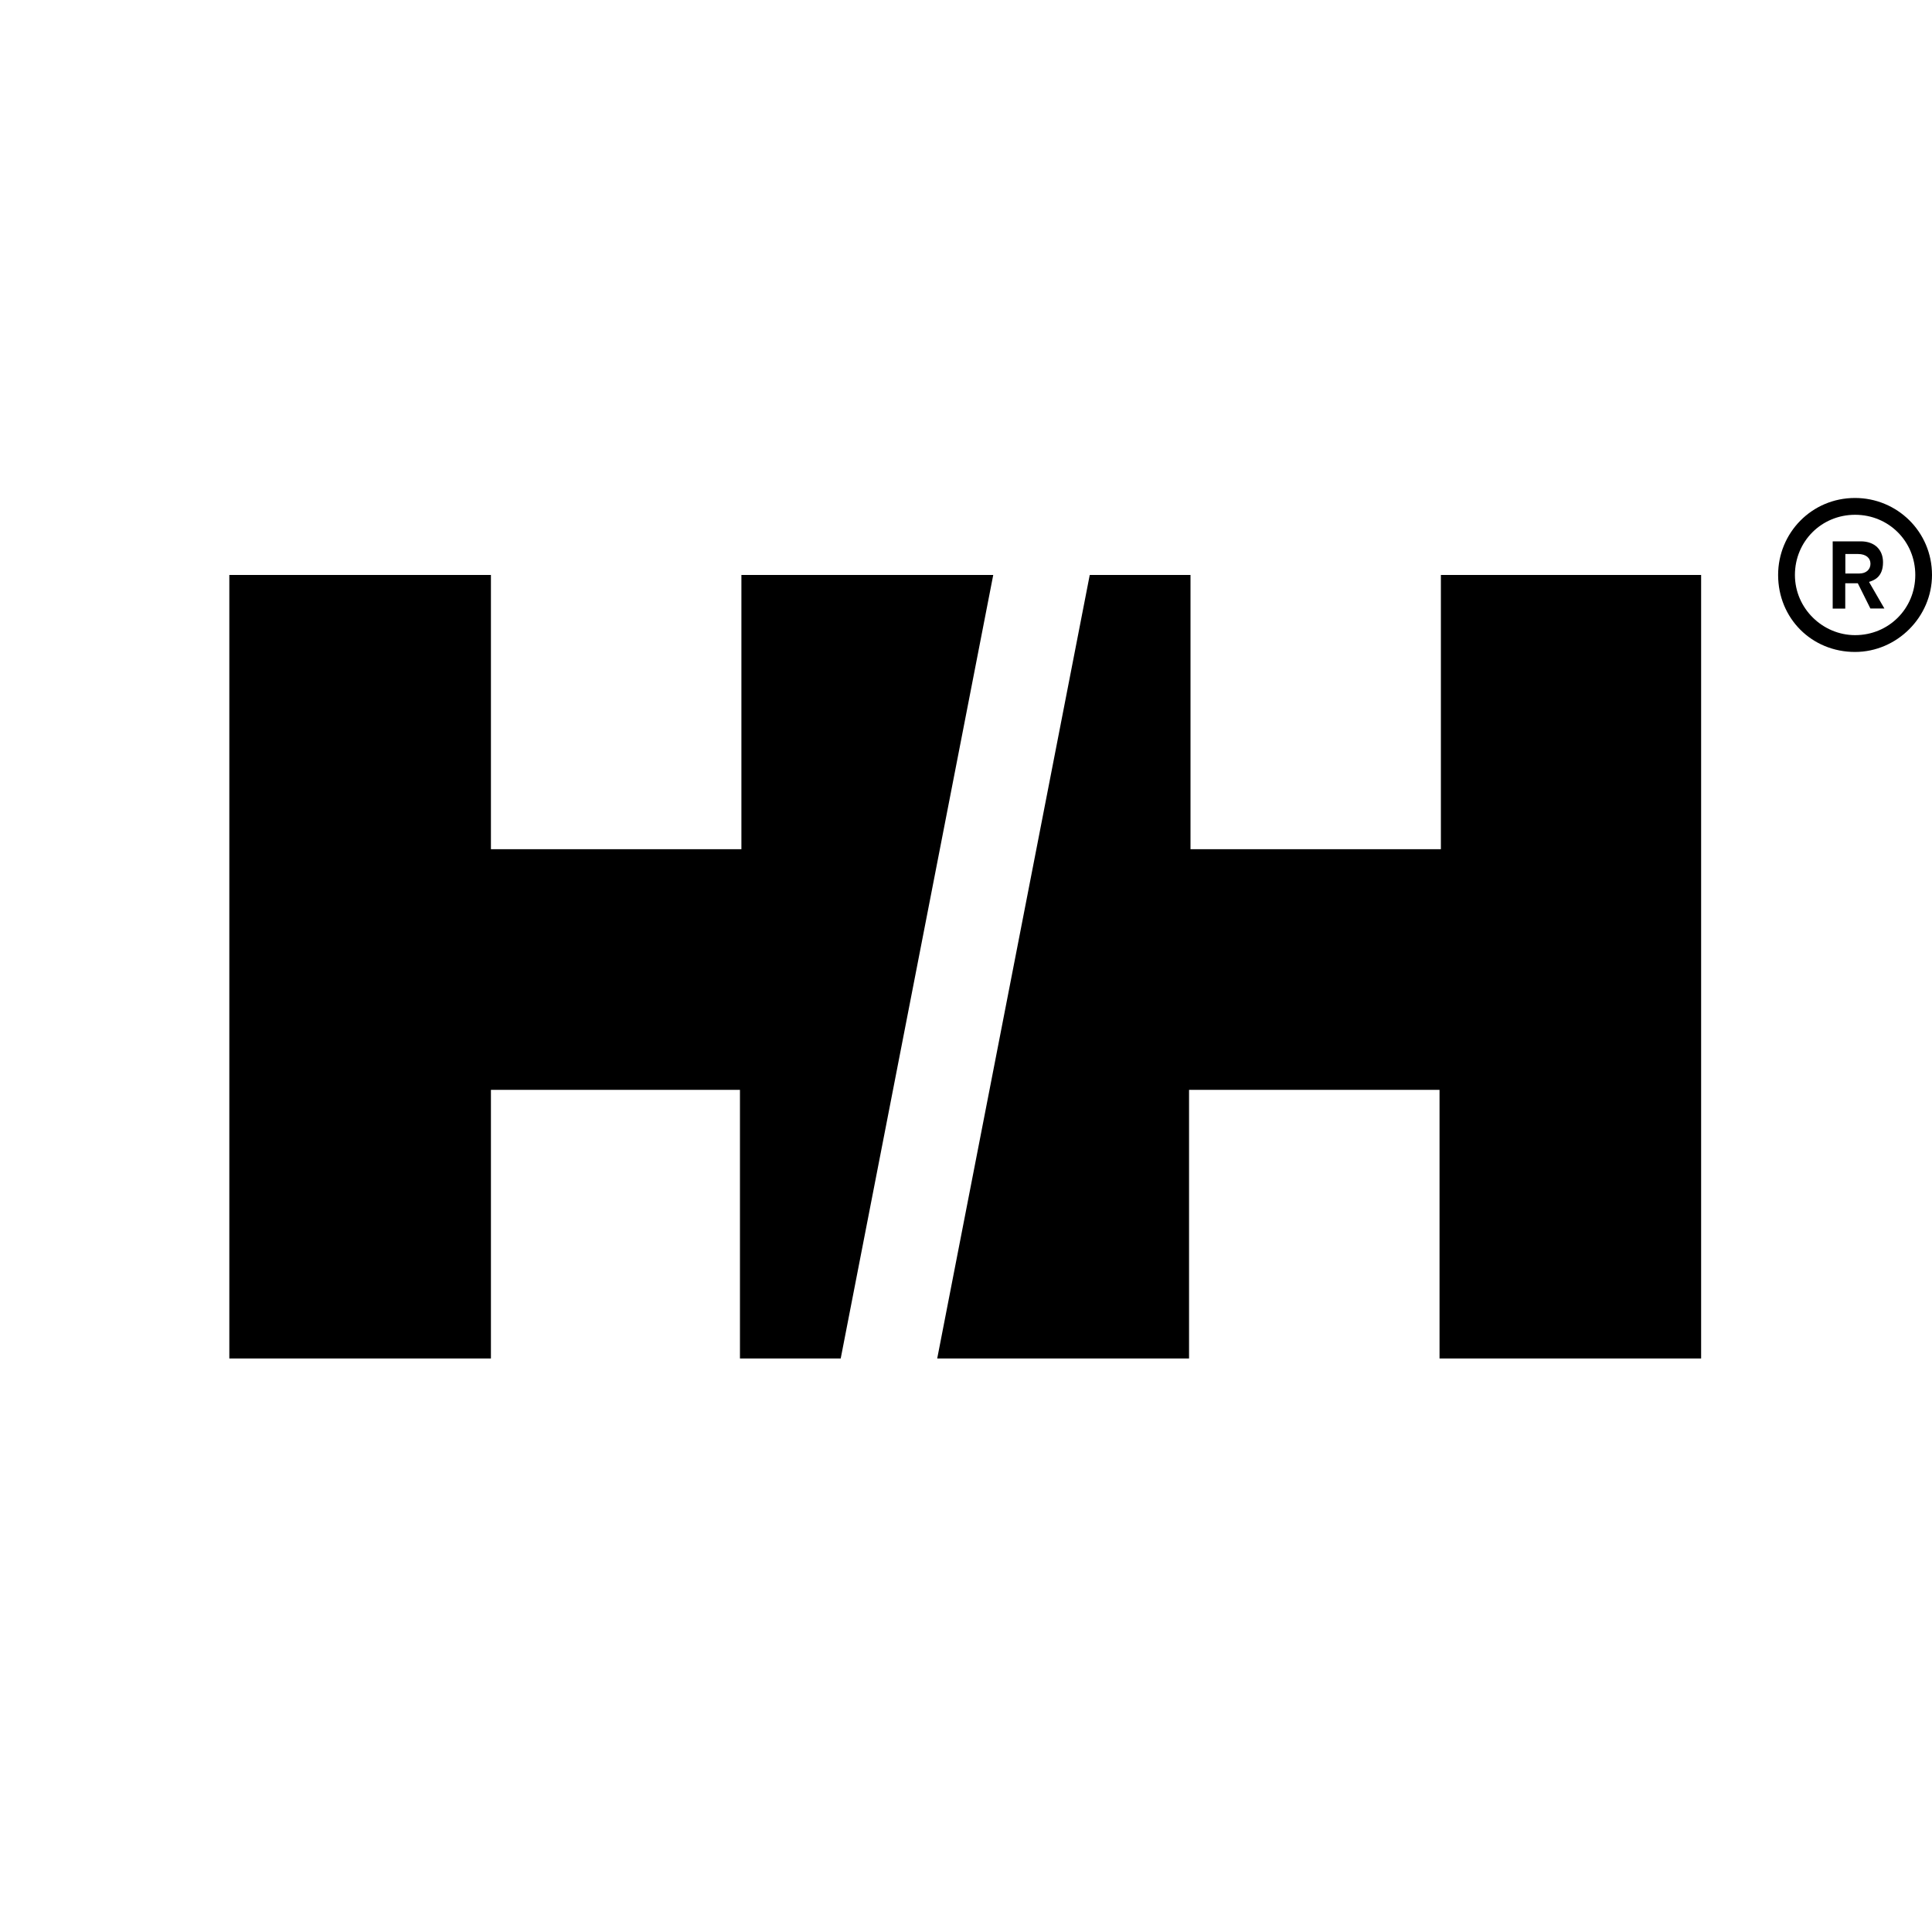
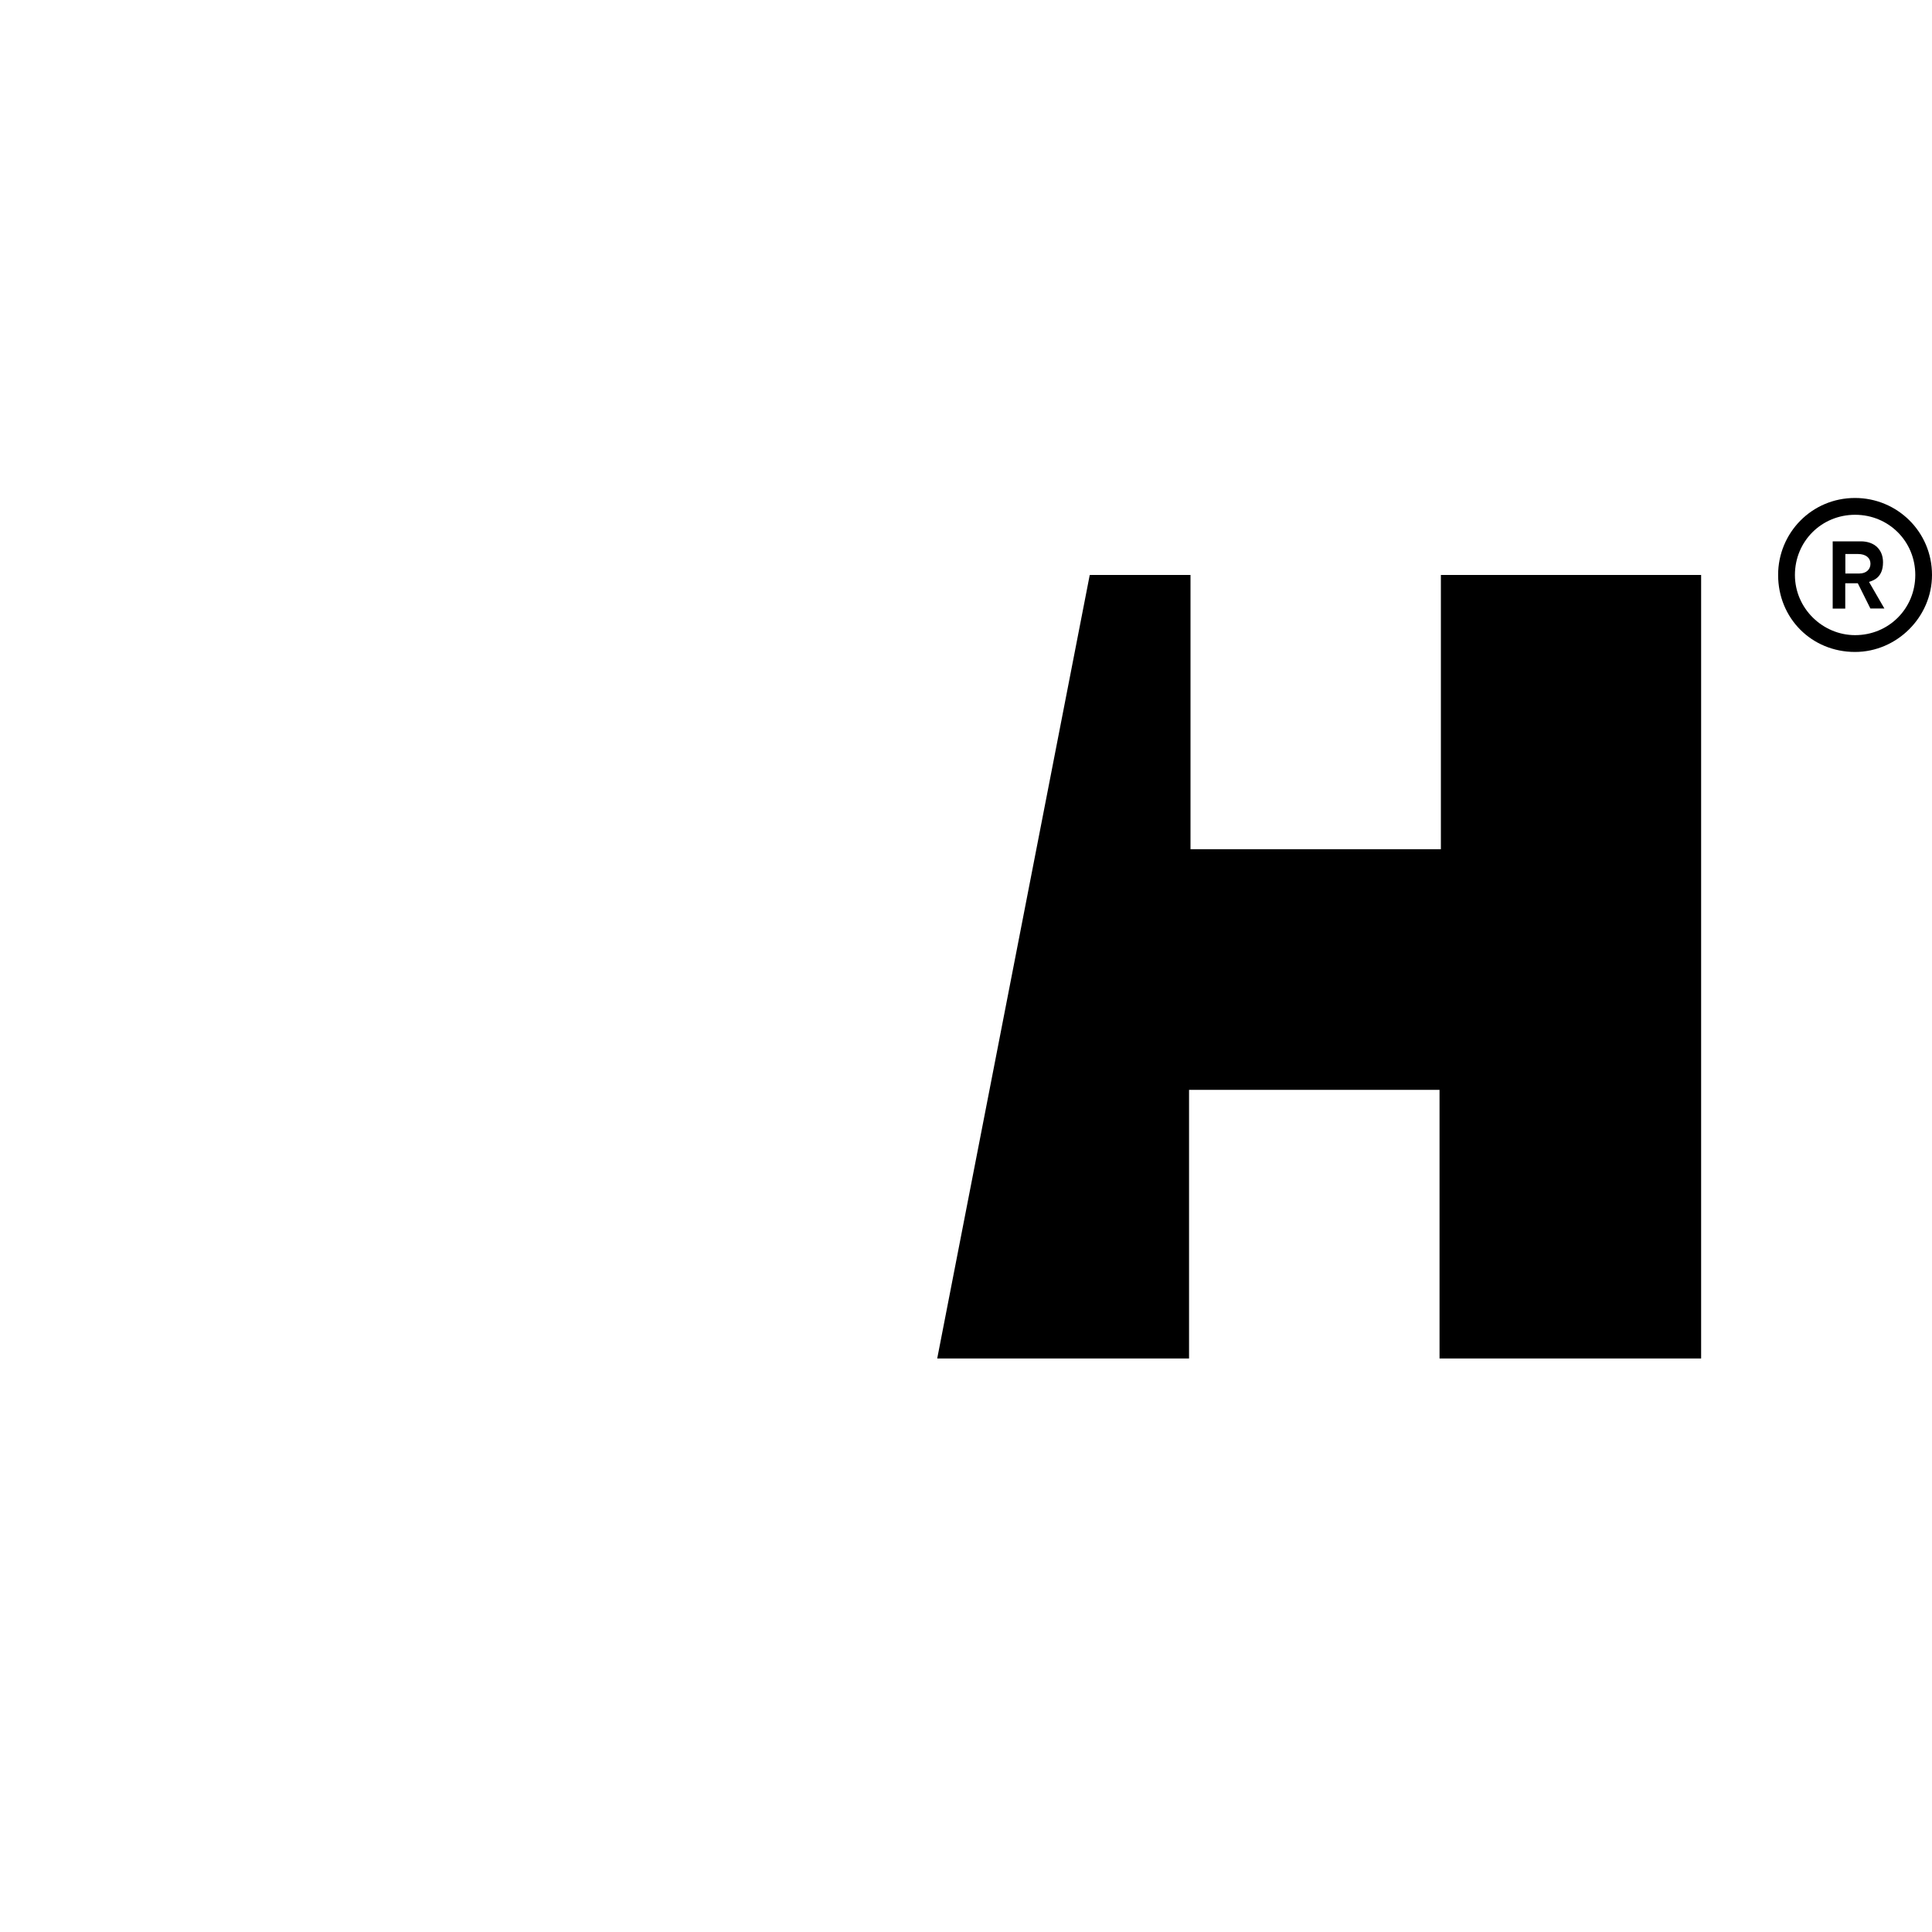
<svg xmlns="http://www.w3.org/2000/svg" enable-background="new 0 0 200 200" viewBox="0 0 200 200">
  <path d="m192.03 67.49c4.34 0 7.97-3.62 7.97-7.97 0-4.49-3.62-7.97-7.97-7.97-4.49 0-7.96 3.62-7.96 7.97 0 4.49 3.48 7.97 7.96 7.97m-6.22-7.97c0-3.48 2.75-6.23 6.23-6.23s6.23 2.75 6.23 6.23-2.75 6.23-6.23 6.23c-3.34 0-6.23-2.75-6.23-6.23" />
  <path d="m191.02 59.37h1.45c.73 0 1.16-.43 1.16-1.01s-.44-1.01-1.3-1.01h-1.3v2.02zm-1.3-3.33h2.9c1.45 0 2.31.87 2.31 2.17 0 1.59-1.01 1.88-1.45 2.03l1.59 2.75h-1.45l-1.3-2.61h-1.3v2.62h-1.3z" />
  <path d="m112.81 59.52h10.43v28.39h25.92v-28.39h26.94v81.11h-27.08v-27.81h-25.93v27.81h-26.07z" />
-   <path d="m87.03 140.63h-10.43v-27.81h-25.78v27.81h-27.08v-81.11h27.08v28.39h25.93v-28.39h26.07z" />
  <path d="m0 0h200v200h-200z" fill="none" />
</svg>